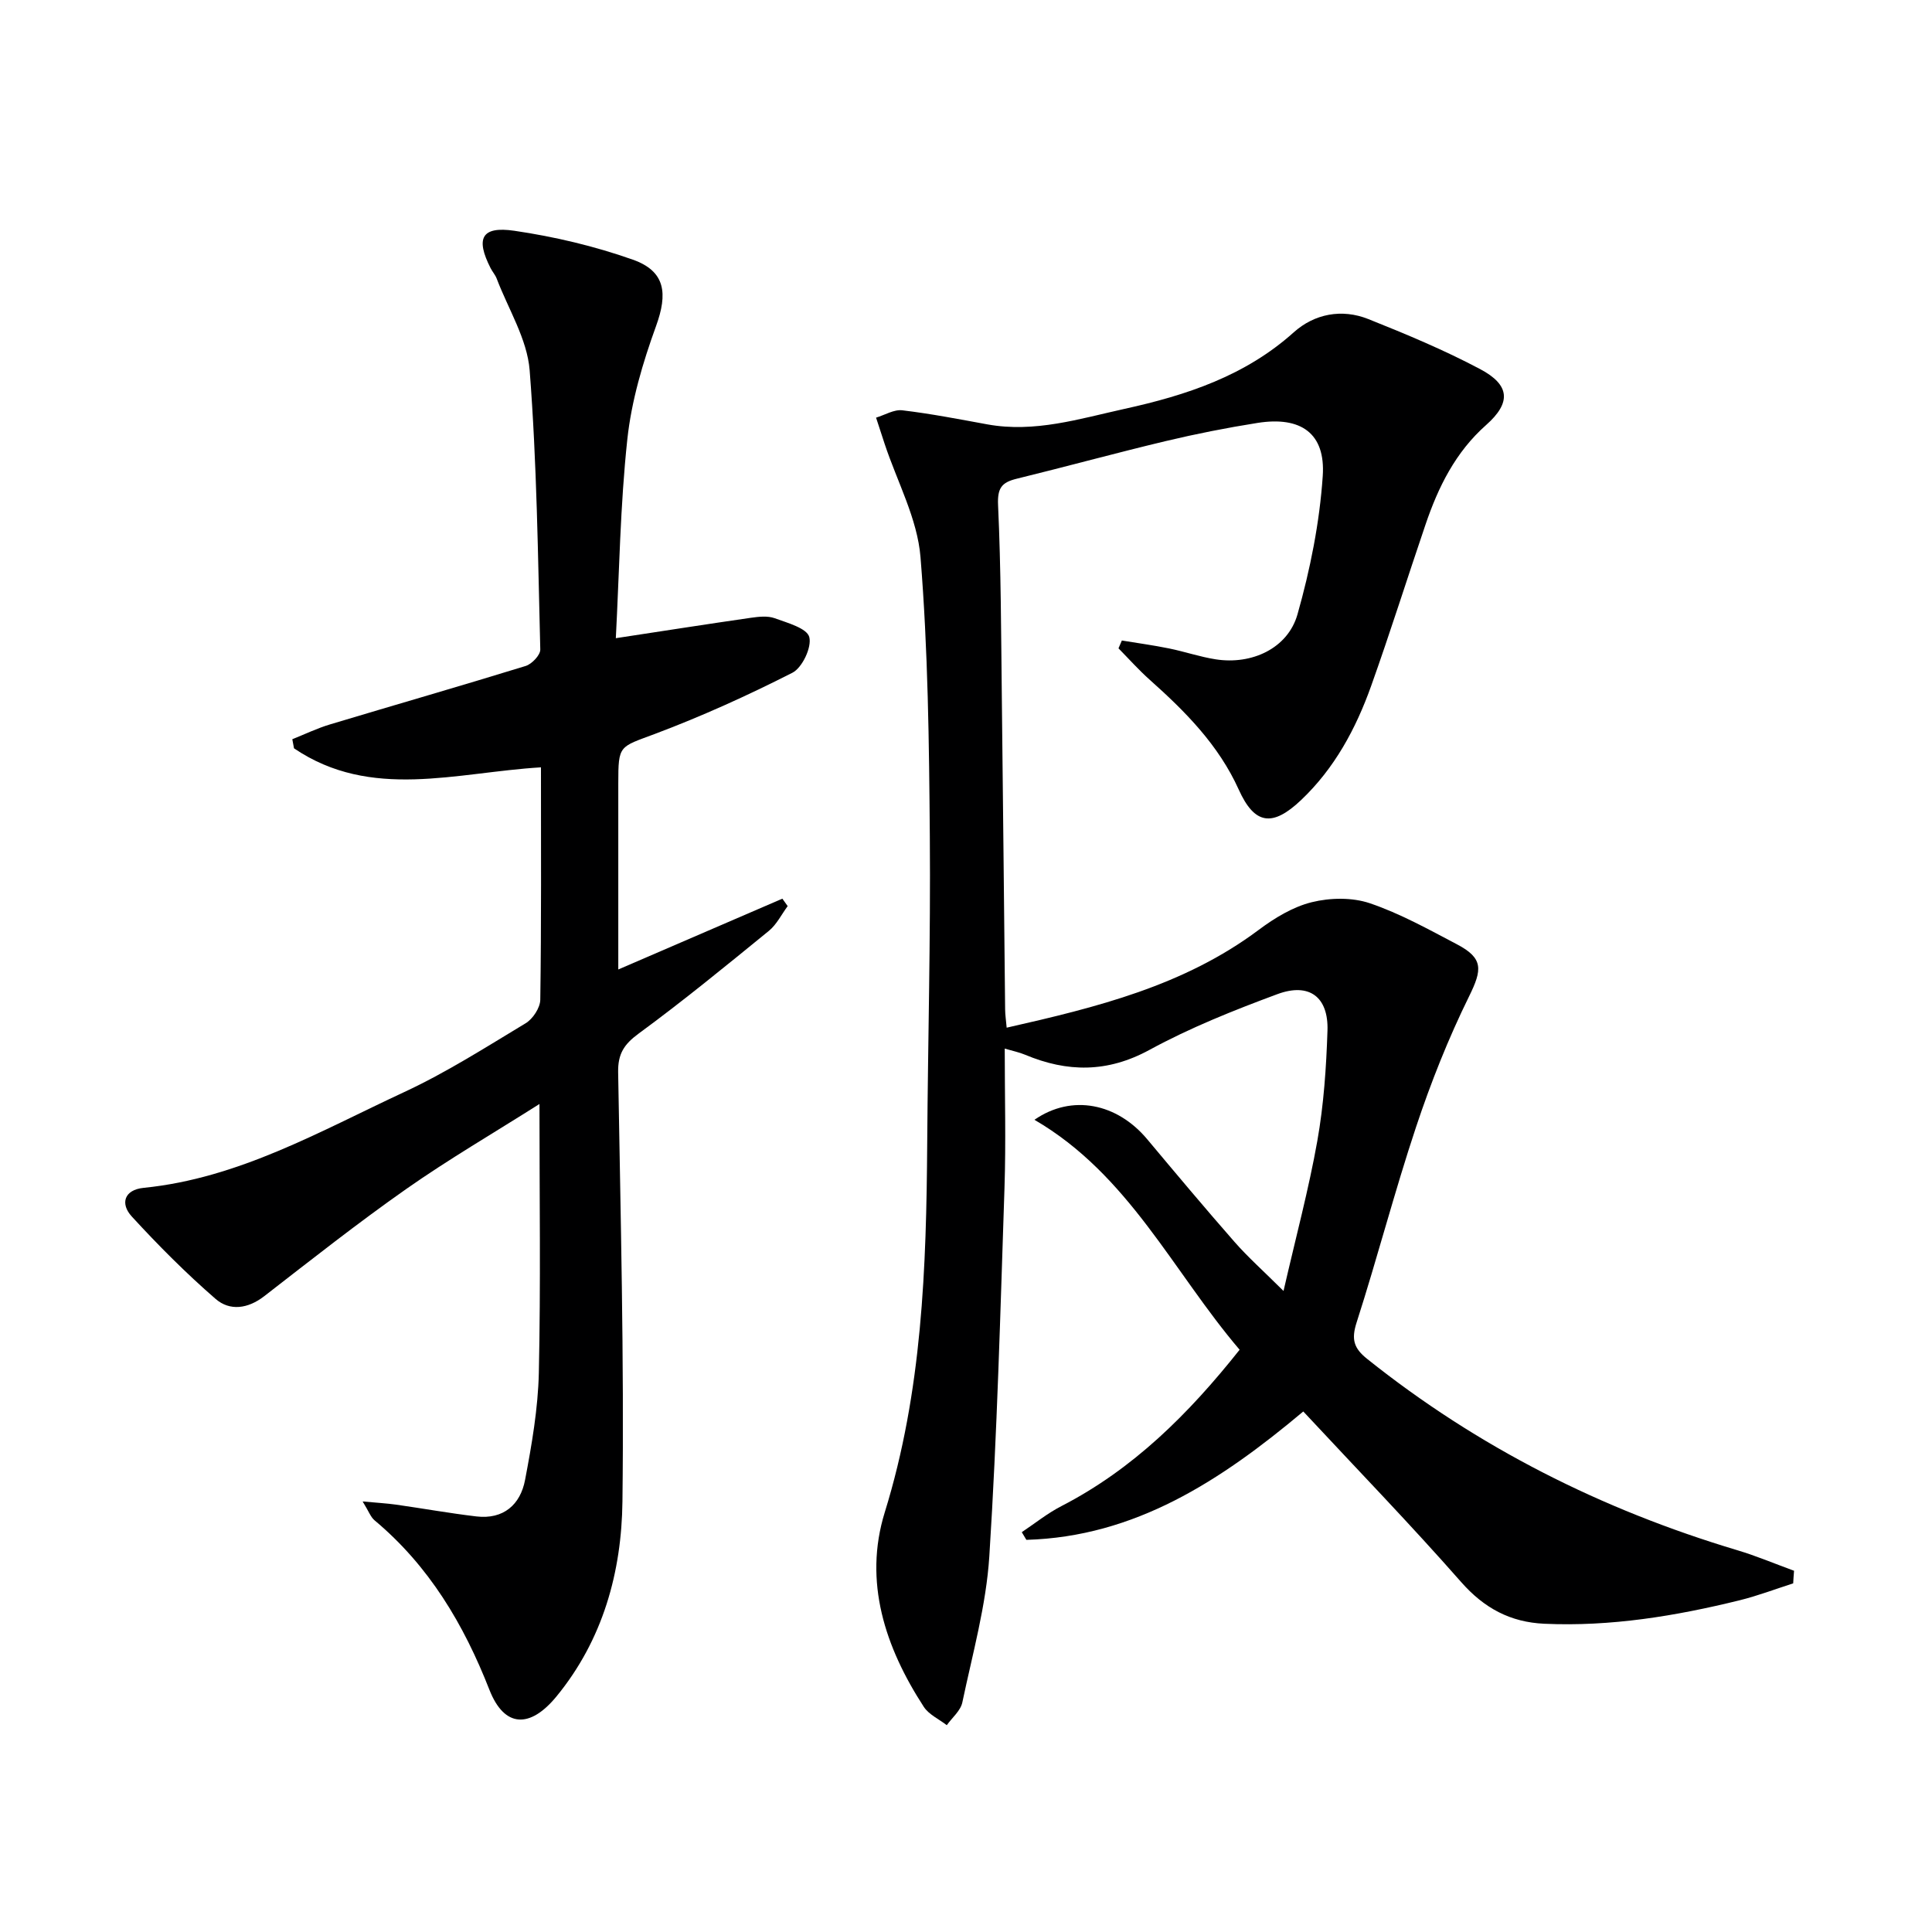
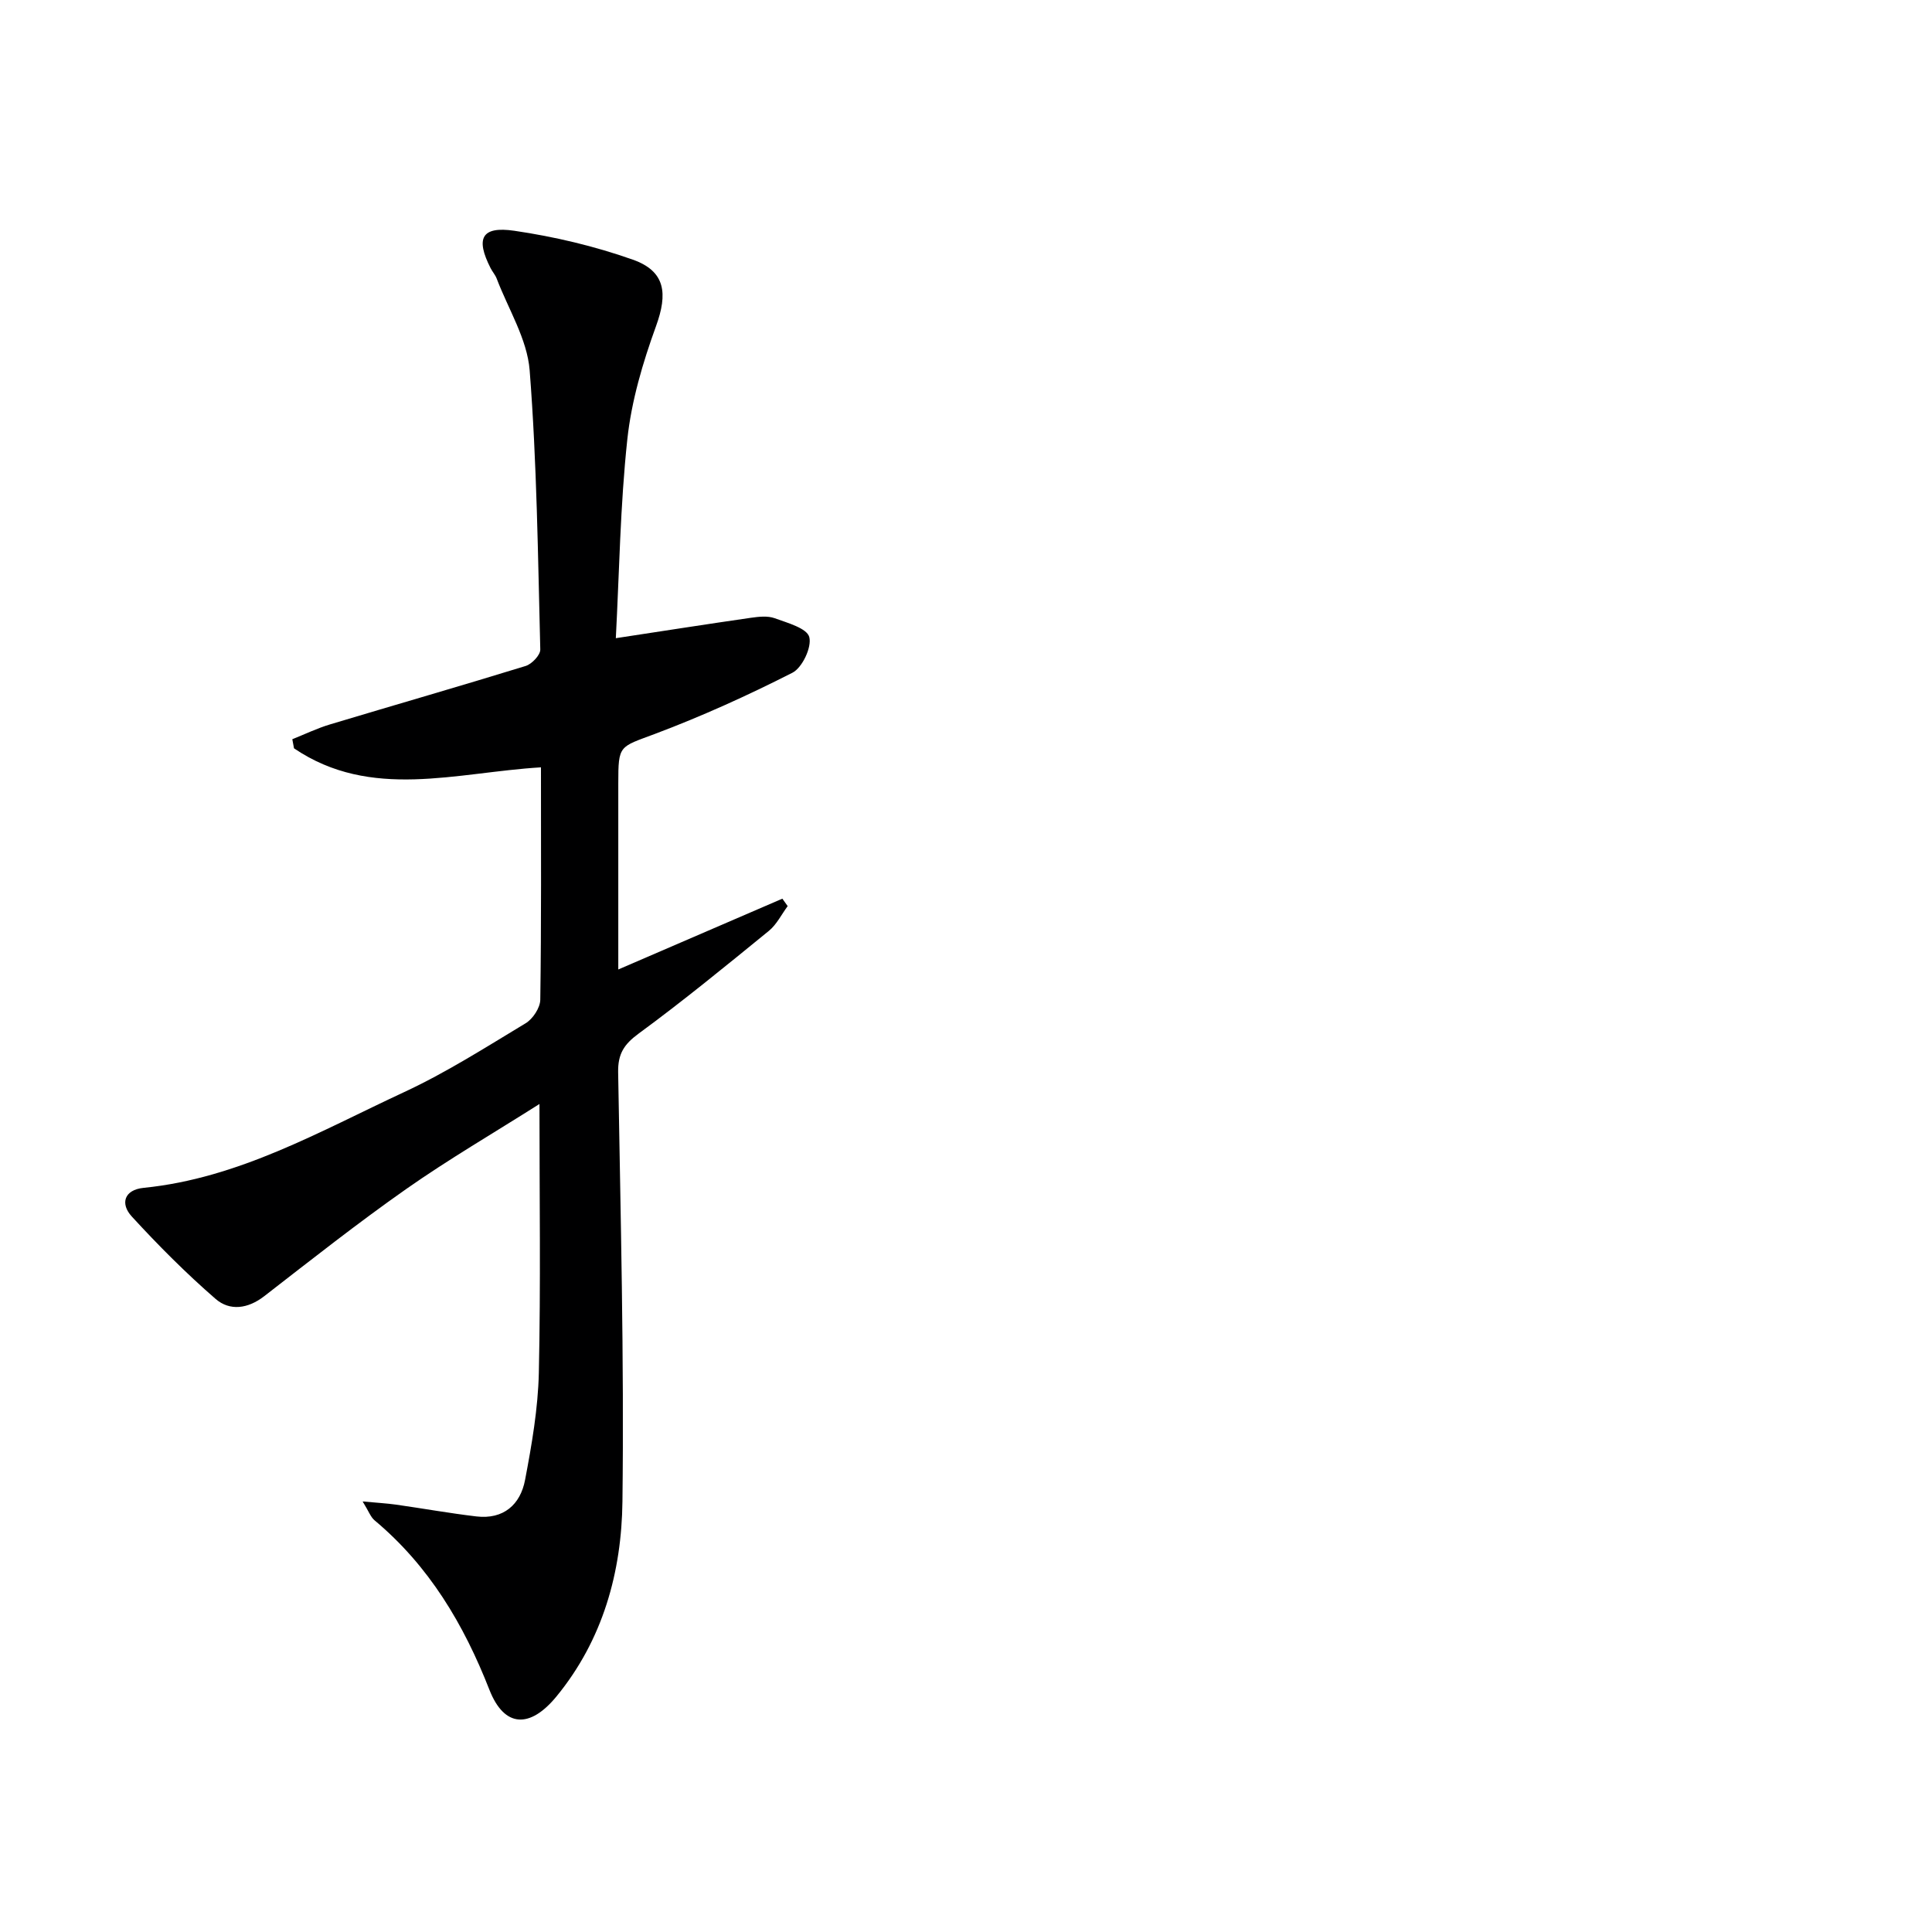
<svg xmlns="http://www.w3.org/2000/svg" enable-background="new 0 0 400 400" viewBox="0 0 400 400">
-   <path d="m371.26 327.82c-3.69 1.18-7.33 2.57-11.08 3.5-13.28 3.27-26.7 5.48-40.45 4.86-7.02-.32-12.44-3.21-17.21-8.63-10.53-11.98-21.63-23.44-32.69-35.32-17.18 14.42-34.87 25.93-57.33 26.58-.32-.53-.63-1.06-.95-1.59 2.73-1.82 5.31-3.91 8.21-5.4 14.82-7.64 26.3-19.03 36.89-32.37-13.82-16.2-22.93-36.24-42.48-47.61 7.78-5.39 17.13-3.4 23.34 4.02 5.98 7.14 11.96 14.28 18.1 21.28 2.8 3.19 6.01 6.04 10.13 10.14 2.56-11.18 5.22-21.05 7-31.08 1.33-7.5 1.85-15.19 2.1-22.81.23-6.98-3.77-10.01-10.38-7.56-9.01 3.34-18.04 6.94-26.46 11.53-8.73 4.76-17.02 4.67-25.77 1.01-1.19-.5-2.47-.76-4.21-1.27 0 9.87.26 19.35-.05 28.81-.85 25.44-1.52 50.89-3.14 76.28-.65 10.18-3.48 20.23-5.59 30.28-.36 1.72-2.11 3.15-3.22 4.71-1.61-1.25-3.71-2.19-4.76-3.8-8.01-12.33-12.52-25.92-8.08-40.27 7.76-25.05 8.61-50.66 8.79-76.47.15-21.15.71-42.29.54-63.44-.15-19.3-.37-38.64-1.93-57.85-.64-7.96-4.84-15.64-7.42-23.44-.6-1.81-1.19-3.63-1.78-5.44 1.82-.55 3.71-1.73 5.44-1.52 5.89.7 11.74 1.84 17.59 2.91 9.82 1.79 19.11-1.16 28.46-3.22 12.74-2.8 24.93-6.81 34.99-15.84 4.27-3.83 9.95-4.93 15.44-2.74 7.84 3.13 15.68 6.4 23.13 10.35 6.24 3.3 6.46 6.97 1.26 11.58-6.35 5.62-9.91 12.83-12.55 20.61-3.79 11.13-7.31 22.35-11.26 33.42-3.16 8.85-7.57 17.05-14.51 23.63-5.94 5.63-9.63 5.09-12.91-2.19-4.16-9.21-11.03-16.13-18.4-22.7-2.29-2.04-4.34-4.34-6.49-6.53.23-.54.46-1.08.7-1.62 3.26.54 6.53.98 9.76 1.64 3.25.66 6.41 1.75 9.68 2.26 7.44 1.16 14.91-2.25 16.92-9.31 2.64-9.31 4.58-19.01 5.23-28.65.6-8.85-4.53-12.41-13.5-10.99-6.39 1.01-12.75 2.27-19.04 3.77-10.31 2.46-20.54 5.27-30.84 7.79-3.1.76-4 1.93-3.84 5.46.61 13.3.62 26.63.78 39.96.26 21.48.44 42.96.68 64.44.01 1.14.19 2.27.32 3.79 18.59-4.21 36.72-8.67 52.21-20.27 3.28-2.45 7.06-4.75 10.96-5.71 3.8-.94 8.37-1.02 12.03.22 6.25 2.12 12.13 5.4 18.01 8.49 5.54 2.9 5.25 5.26 2.53 10.78-4.29 8.71-7.91 17.82-10.98 27.05-4.46 13.39-8 27.07-12.32 40.51-1.11 3.47-.57 5.3 2.2 7.51 22.91 18.31 48.58 31.21 76.61 39.6 3.99 1.19 7.85 2.83 11.77 4.26-.08.87-.13 1.74-.18 2.61z" fill="#000001" />
  <path d="m112 158.87c-17.57 1.05-35.18 6.88-51.13-3.94-.12-.63-.23-1.25-.35-1.88 2.6-1.04 5.14-2.27 7.81-3.07 13.5-4.06 27.05-7.95 40.51-12.1 1.28-.4 3.05-2.26 3.02-3.41-.49-19.28-.7-38.59-2.2-57.8-.51-6.47-4.43-12.68-6.83-19-.29-.76-.88-1.41-1.25-2.14-3.16-6.19-1.9-8.75 4.92-7.75 8.3 1.22 16.62 3.18 24.52 5.98 6.79 2.4 7.25 7.03 4.8 13.77-2.74 7.55-5.09 15.49-5.94 23.44-1.47 13.67-1.66 27.48-2.38 41.16 9.92-1.51 18.92-2.92 27.94-4.22 1.63-.23 3.48-.45 4.96.09 2.64.96 6.66 2.06 7.15 3.89.56 2.09-1.45 6.36-3.5 7.4-9.25 4.7-18.75 9.01-28.46 12.66-7.38 2.77-7.58 2.24-7.58 10.21v38.56c11.64-5.02 22.81-9.84 33.97-14.66.37.51.73 1.03 1.1 1.54-1.28 1.73-2.28 3.81-3.9 5.13-8.88 7.24-17.75 14.51-26.98 21.28-3.02 2.22-4.28 4.2-4.22 7.97.5 29.63 1.25 59.27.89 88.89-.17 14.58-4.03 28.62-13.65 40.35-5.49 6.69-10.8 6.51-13.89-1.36-5.32-13.59-12.5-25.66-23.79-35.1-.81-.68-1.2-1.87-2.46-3.9 2.91.27 4.89.38 6.86.65 5.57.79 11.11 1.79 16.69 2.45 5.61.66 9.11-2.44 10.08-7.56 1.39-7.31 2.68-14.75 2.85-22.16.4-18.26.13-36.54.13-55.67-9.5 6.02-18.8 11.44-27.57 17.59-10.05 7.05-19.7 14.67-29.41 22.2-3.38 2.62-7.13 3.12-10.08.56-6.12-5.31-11.87-11.09-17.35-17.06-2.41-2.63-1.61-5.52 2.46-5.93 19.68-1.97 36.52-11.73 53.91-19.81 8.72-4.05 16.91-9.28 25.17-14.26 1.5-.9 3.02-3.21 3.04-4.89.23-15.83.14-31.65.14-48.1z" fill="#000001" />
</svg>